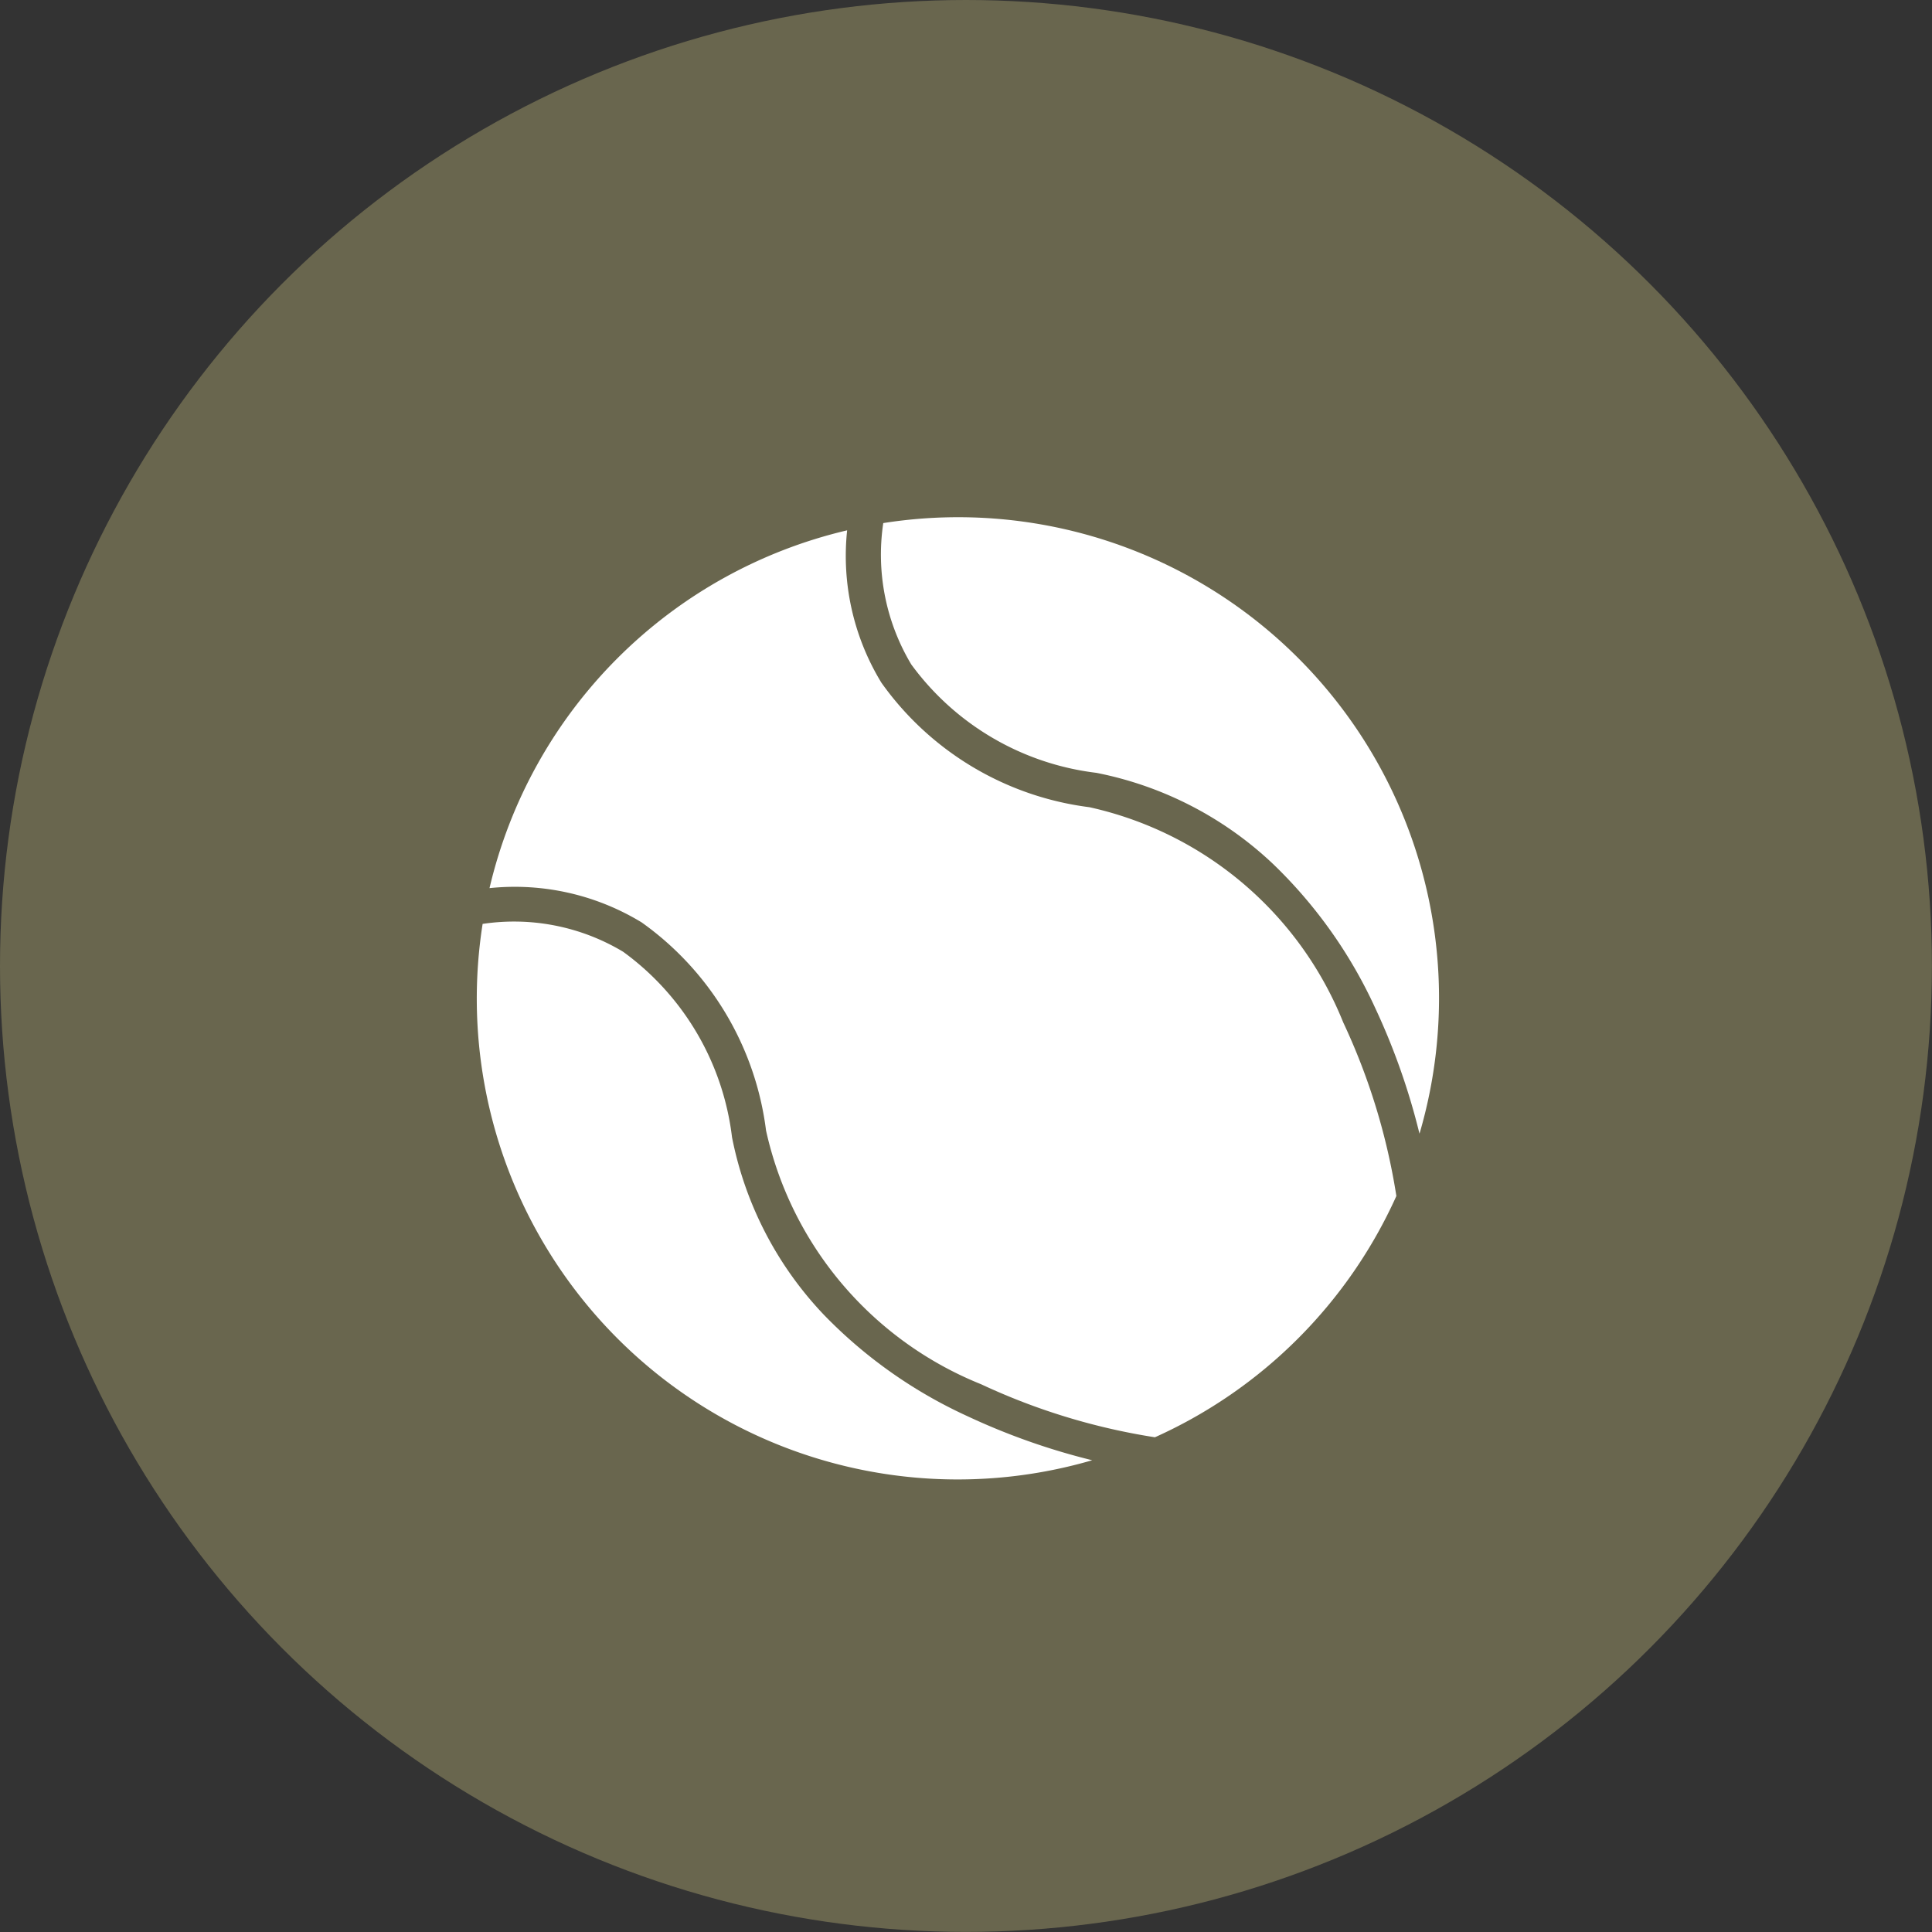
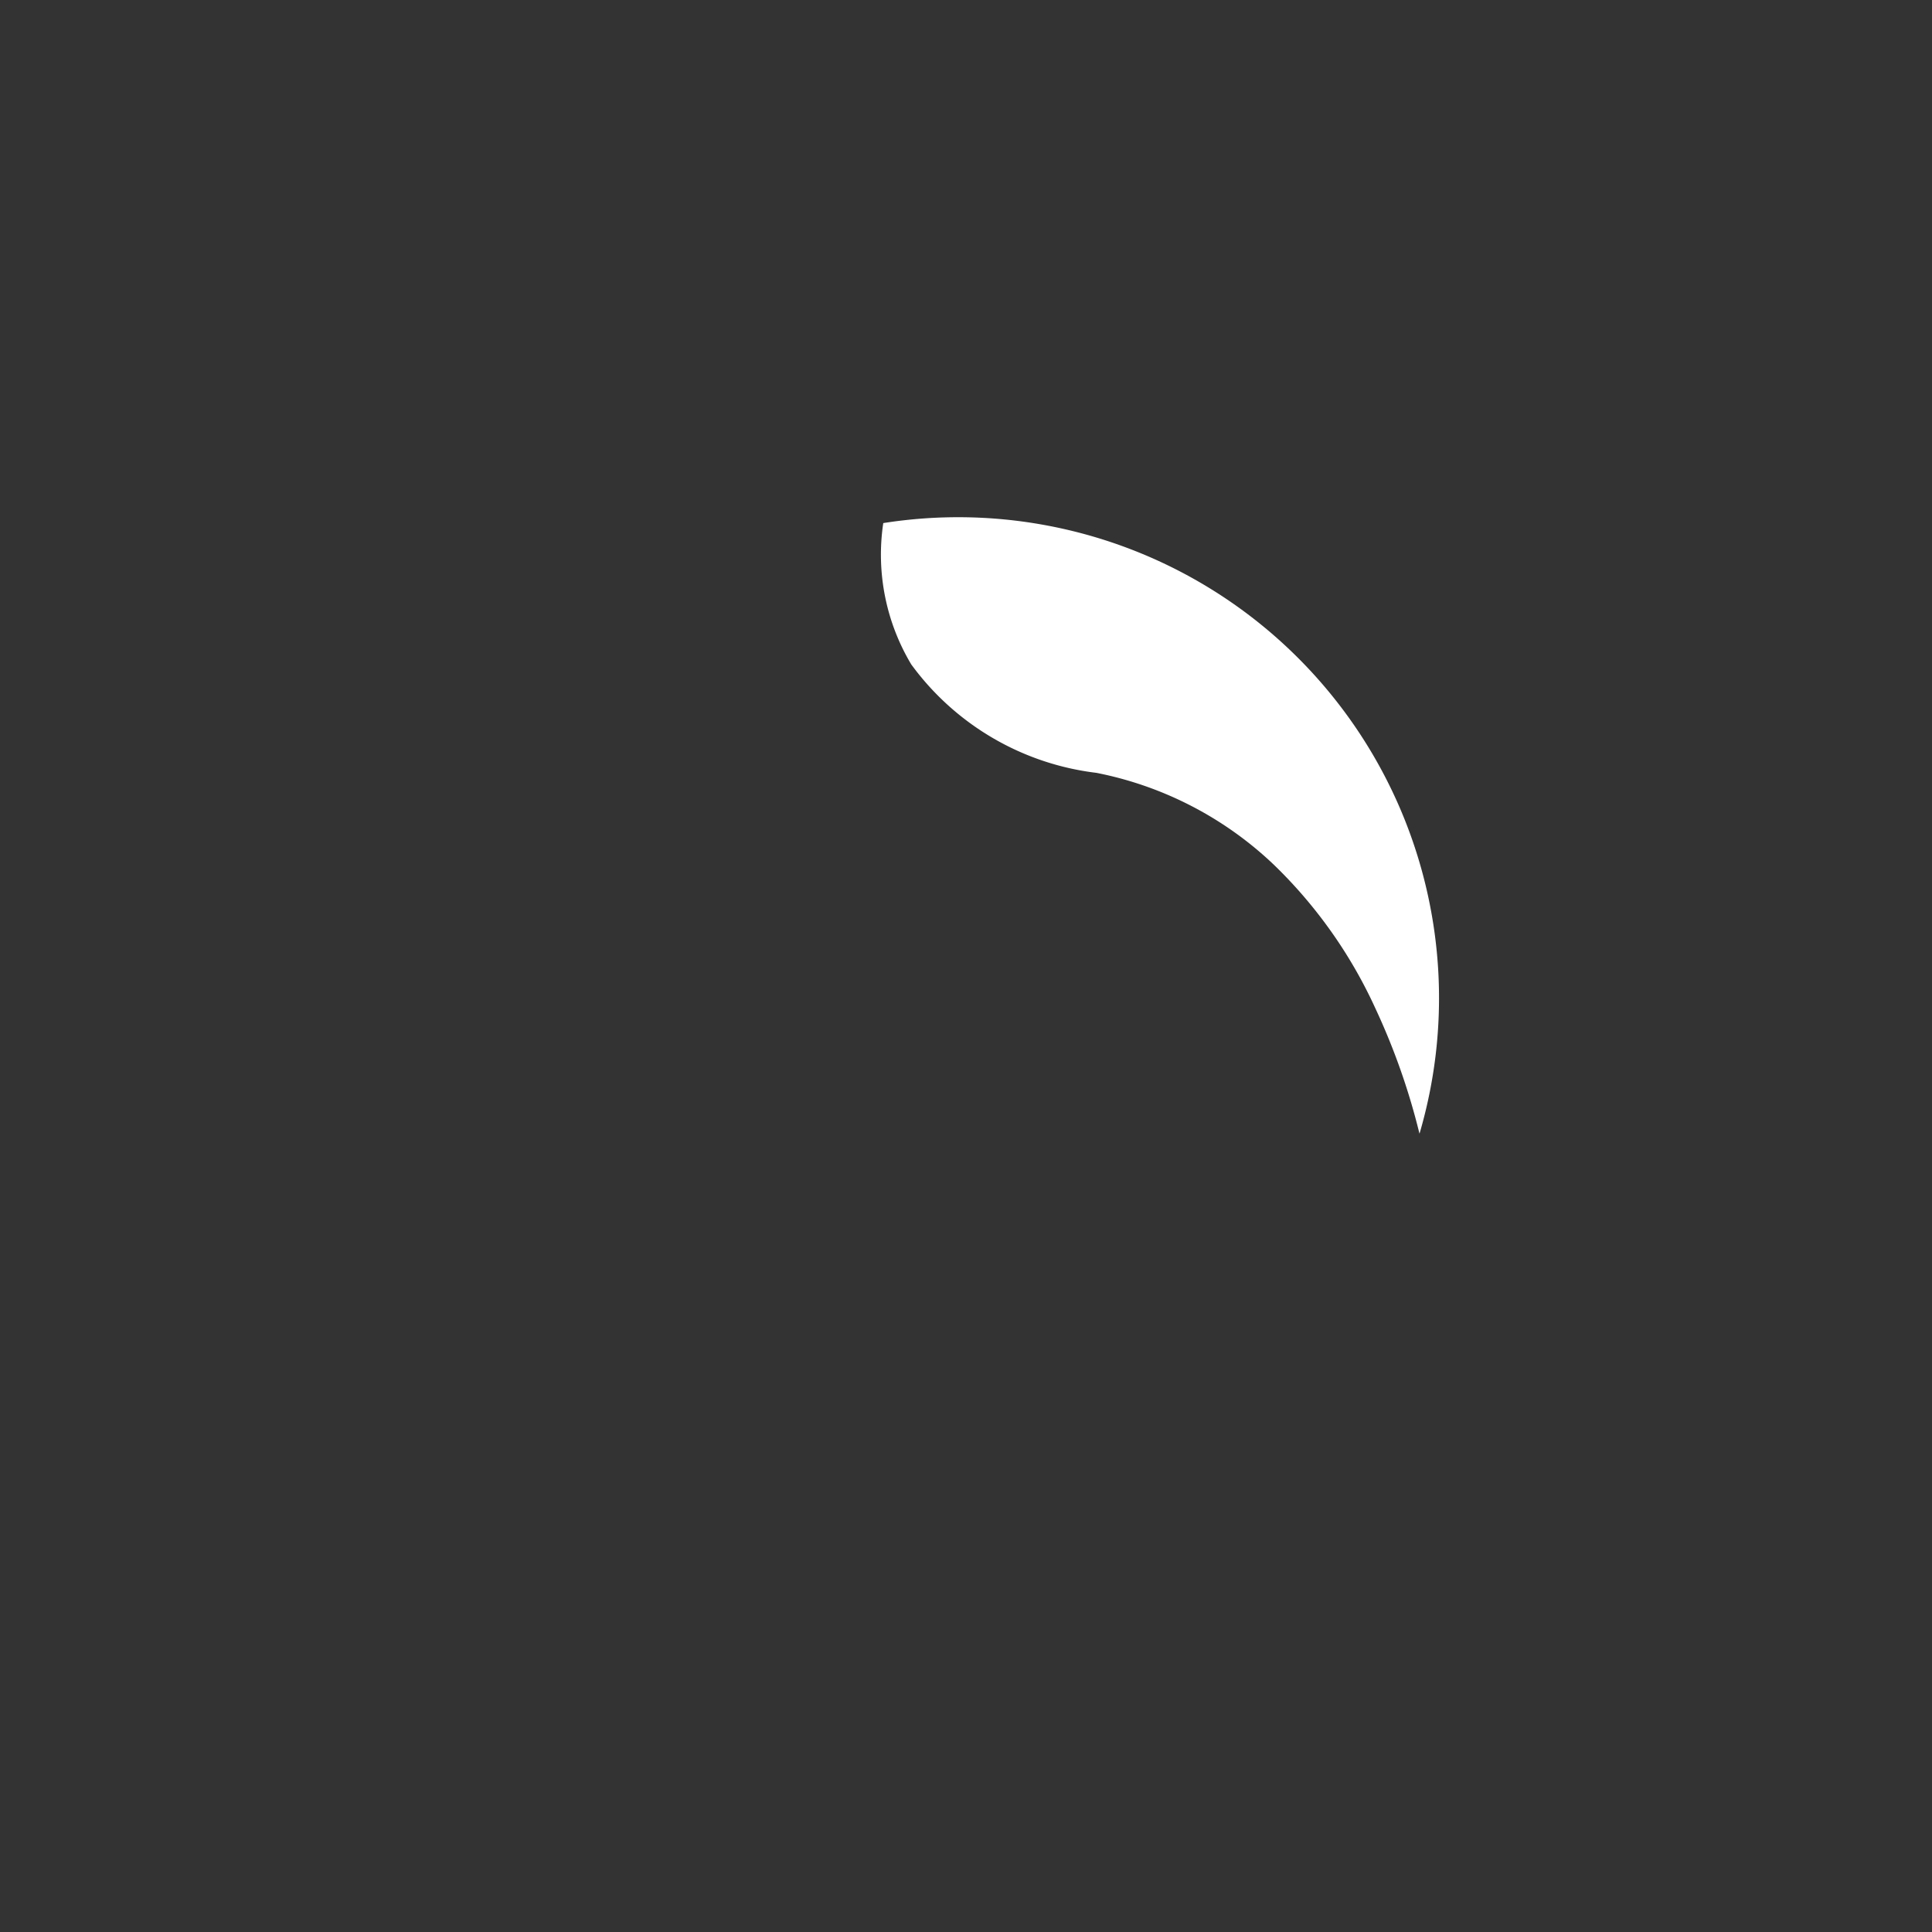
<svg xmlns="http://www.w3.org/2000/svg" viewBox="0 0 21.869 21.869" height="21.869" width="21.869">
  <rect x="0" y="0" width="21.869" height="21.869" fill="#333333" stroke="none" />
  <g transform="translate(-2325.974 -33.203)" data-name="Group 577" id="Group_577">
-     <circle fill="#69664e" transform="translate(2325.974 33.203)" r="10.934" cy="10.934" cx="10.934" data-name="Ellipse 4" id="Ellipse_4" />
    <g transform="translate(497 -496)" data-name="Group 1" id="Group_1">
      <path fill="#fff" d="M1845.041,542.033a7.627,7.627,0,0,0-.5-1.419,5.353,5.353,0,0,0-1.145-1.62,4.041,4.041,0,0,0-2.012-1.043,3.047,3.047,0,0,1-2.095-1.227,2.42,2.42,0,0,1-.317-1.6,5.443,5.443,0,0,1,6.071,6.908Z" data-name="Path 571" id="Path_571" />
-       <path fill="#fff" d="M1844.78,542.741a5.445,5.445,0,0,1-2.733,2.731,7.285,7.285,0,0,1-1.967-.6,4.034,4.034,0,0,1-2.435-2.873,3.412,3.412,0,0,0-1.408-2.355,2.761,2.761,0,0,0-1.722-.388,5.435,5.435,0,0,1,4.048-4.05,2.756,2.756,0,0,0,.388,1.725,3.414,3.414,0,0,0,2.354,1.409,4.034,4.034,0,0,1,2.873,2.435A7.261,7.261,0,0,1,1844.78,542.741Z" data-name="Path 572" id="Path_572" />
-       <path fill="#fff" d="M1841.337,545.732a5.443,5.443,0,0,1-6.9-6.071,2.4,2.4,0,0,1,1.59.315,3.043,3.043,0,0,1,1.233,2.1,4.045,4.045,0,0,0,1.042,2.012,5.369,5.369,0,0,0,1.62,1.144A7.615,7.615,0,0,0,1841.337,545.732Z" data-name="Path 573" id="Path_573" />
    </g>
  </g>
</svg>